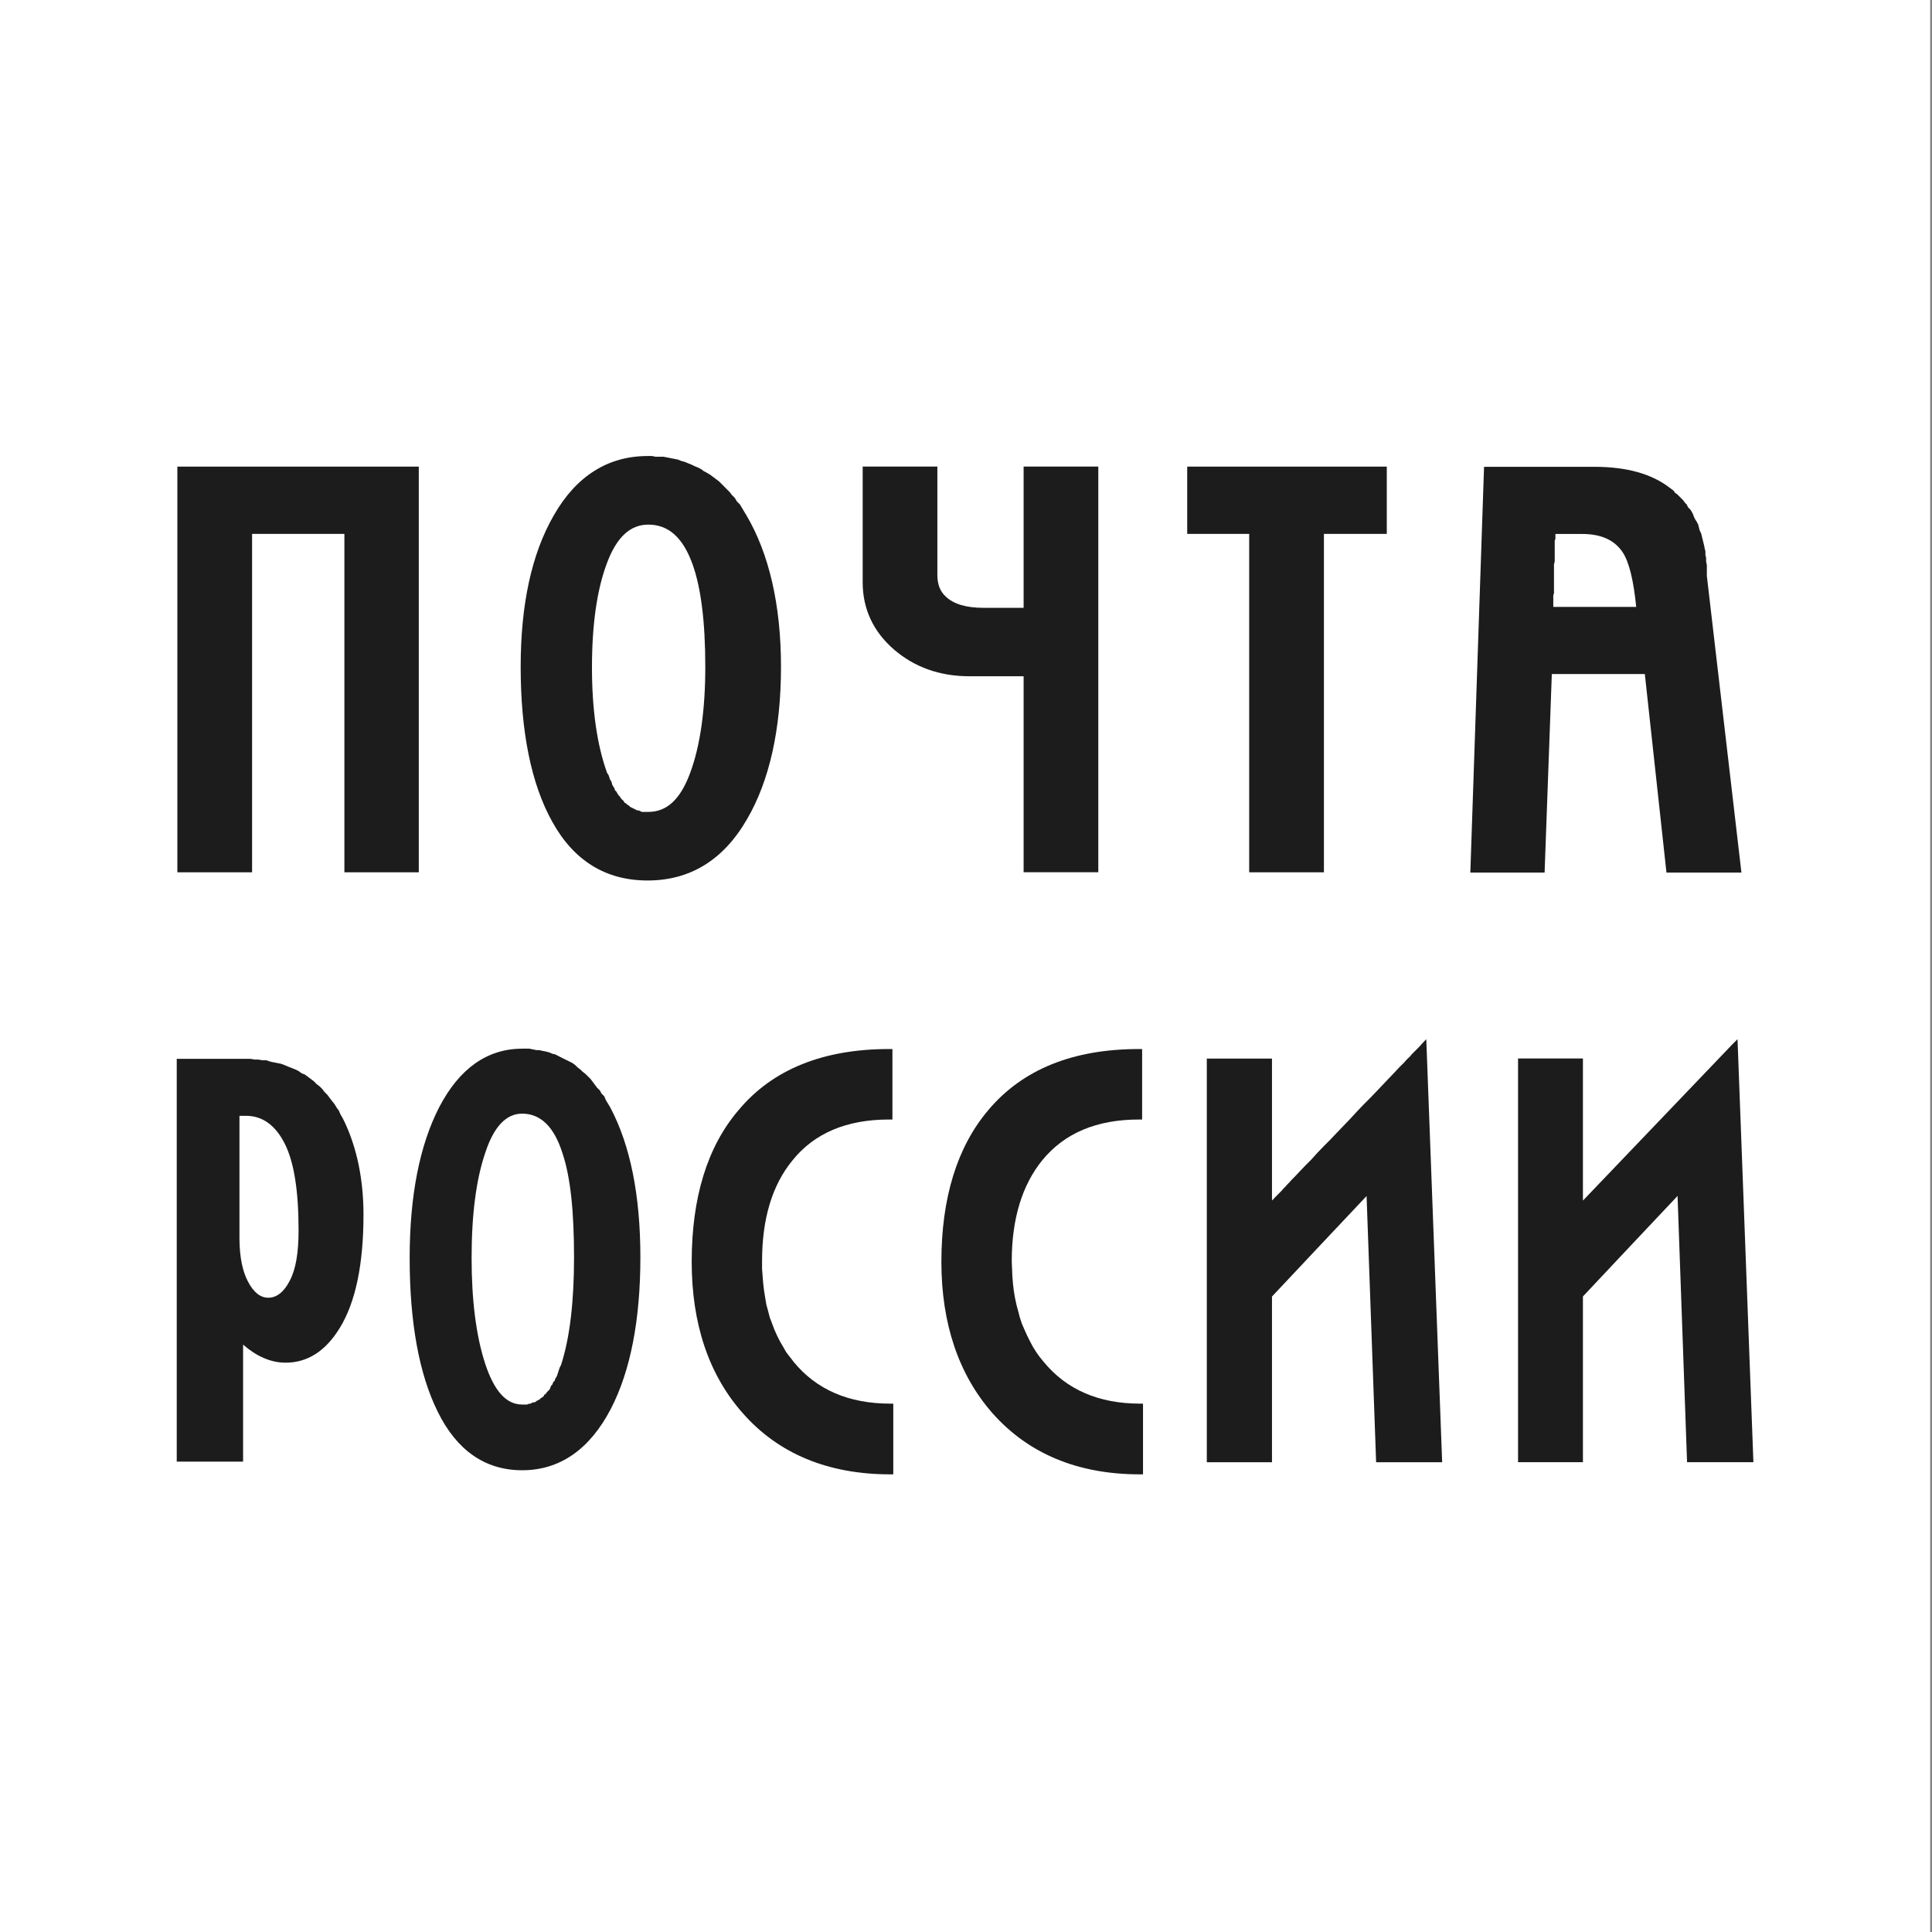
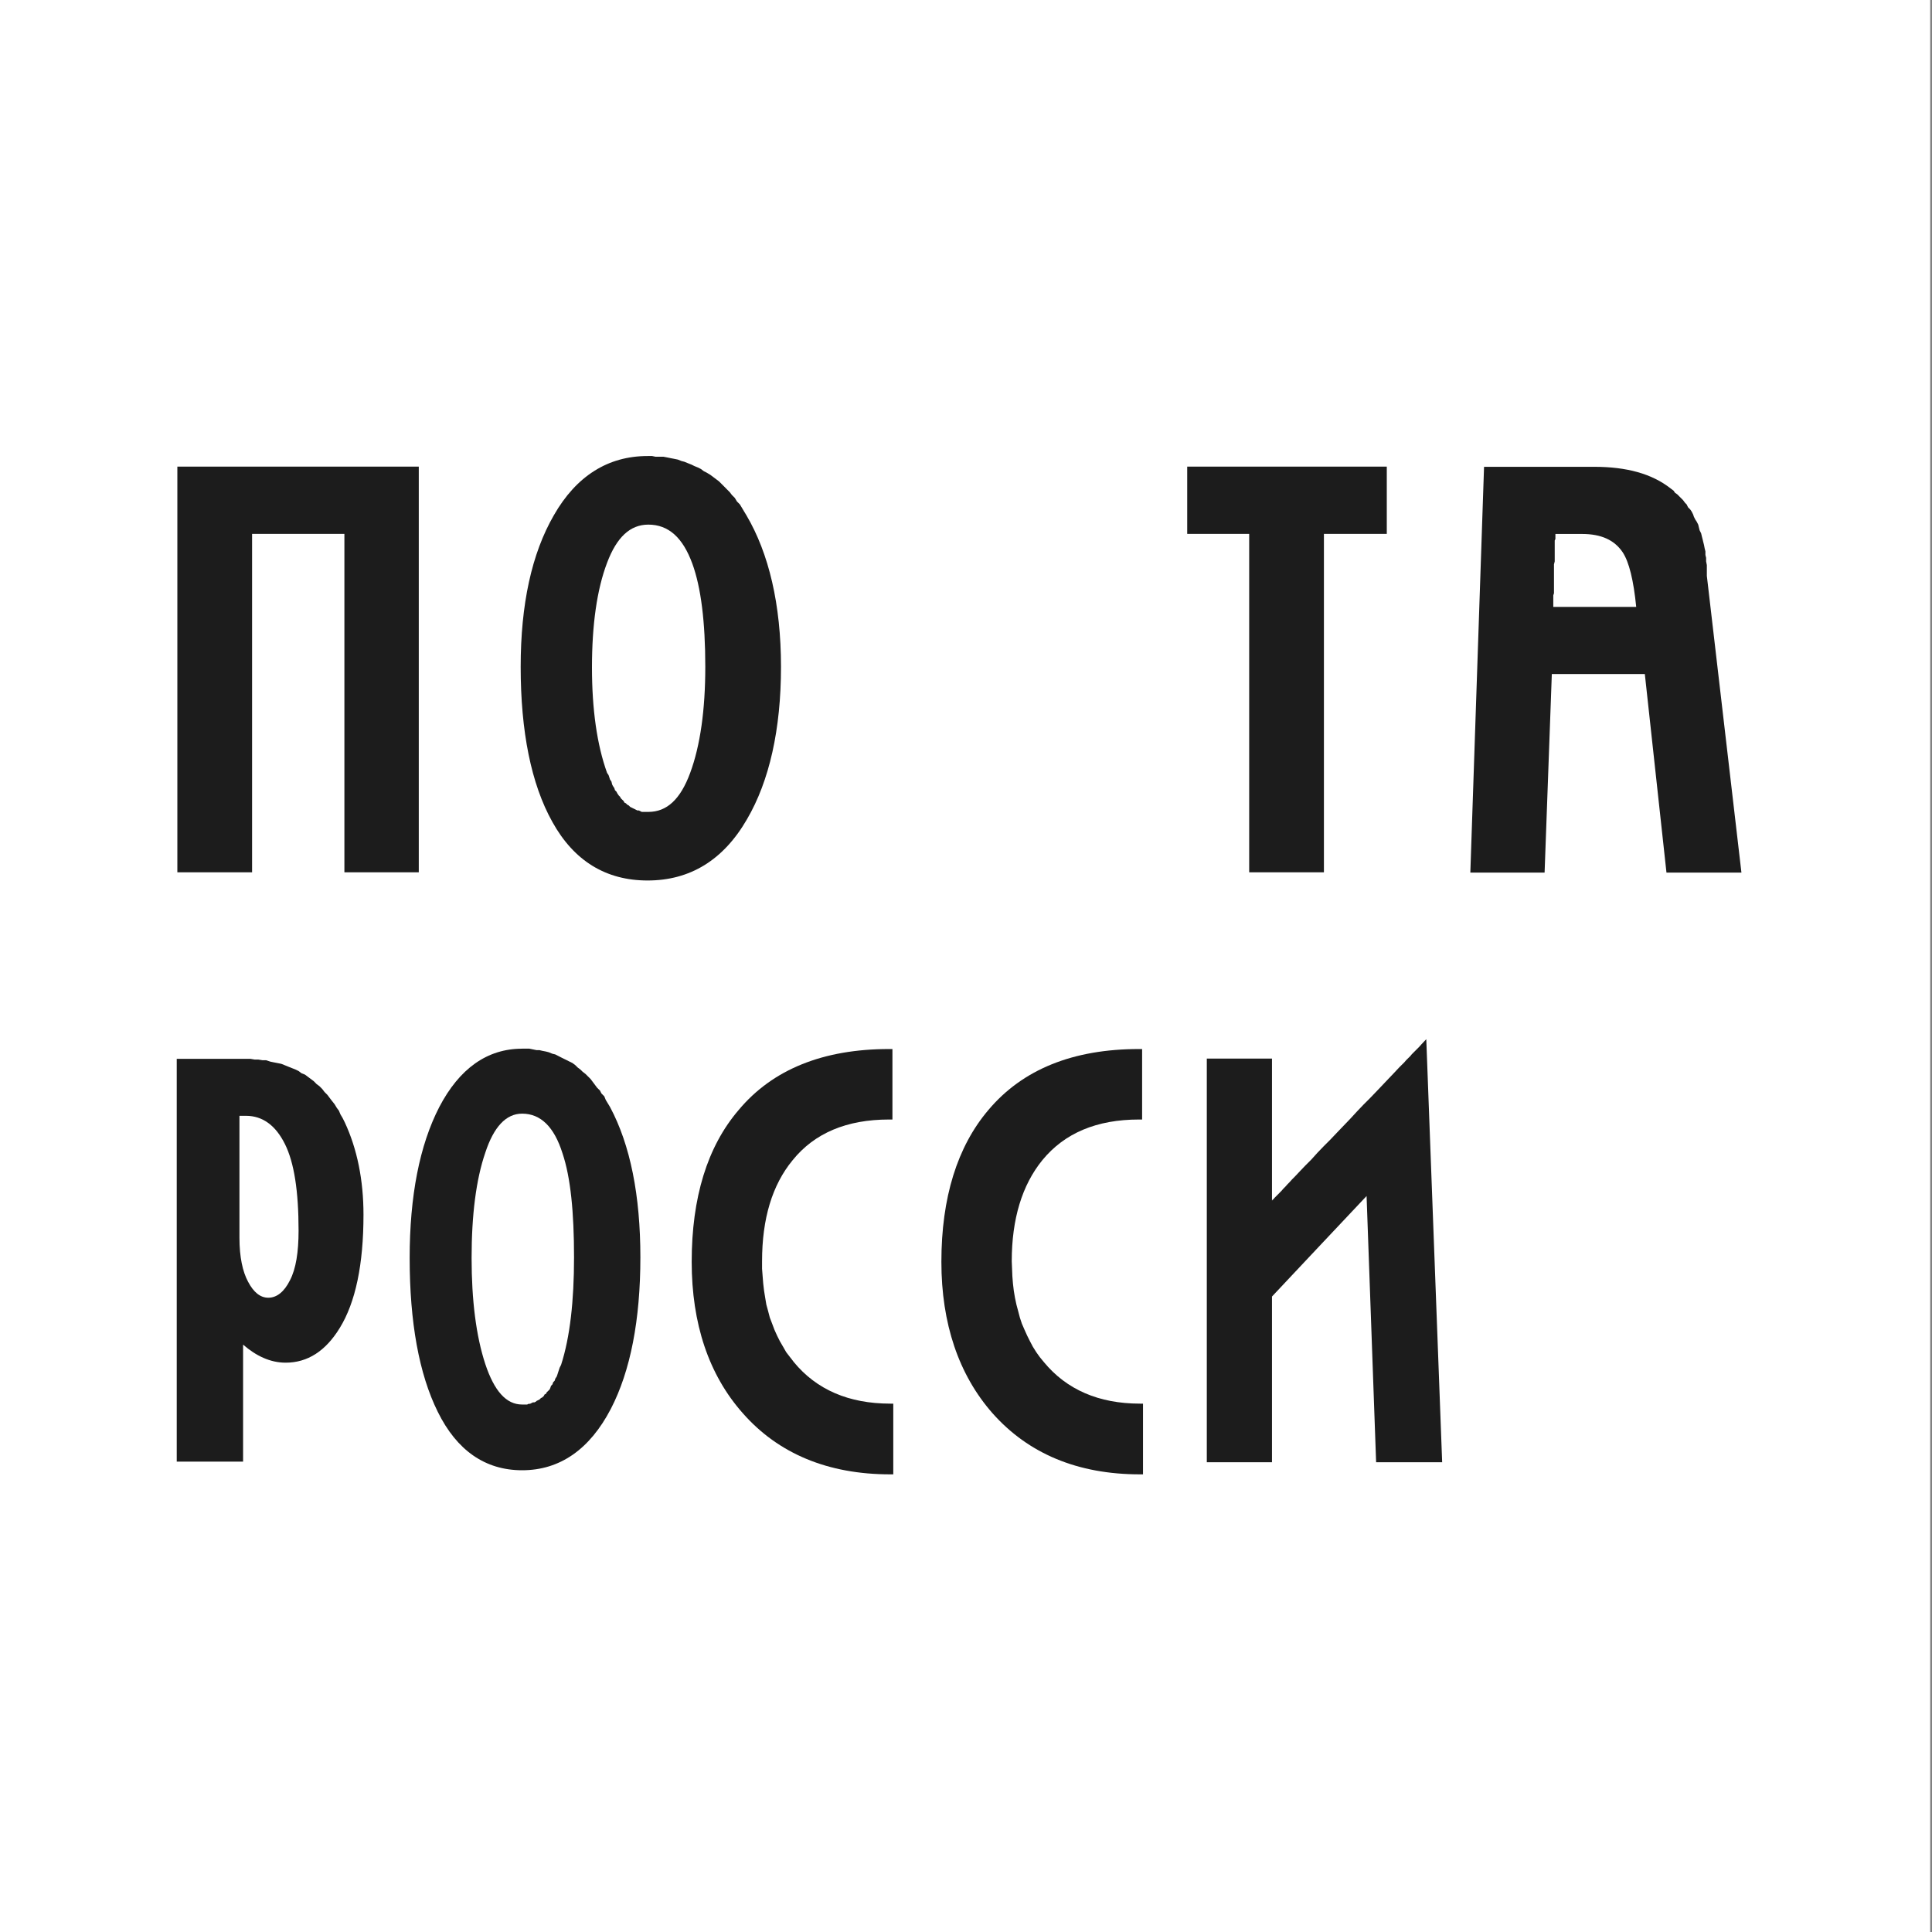
<svg xmlns="http://www.w3.org/2000/svg" width="50" height="50" viewBox="0 0 50 50" fill="none">
  <rect x="0" y="0" width="50" height="50" fill="#808080" stroke="none" />
  <path d="M0 50H49.953V0H0V50Z" fill="white" />
  <path d="M4.574 27.401V37.826H6.291V34.799C6.626 35.091 6.996 35.266 7.392 35.266C7.959 35.266 8.425 34.967 8.792 34.369C9.202 33.704 9.407 32.721 9.407 31.436C9.407 30.539 9.243 29.732 8.922 29.045L8.866 28.933L8.81 28.839L8.772 28.746L8.716 28.671L8.66 28.578L8.586 28.485L8.529 28.41L8.473 28.335L8.399 28.261L8.342 28.186L8.268 28.111L8.193 28.055L8.119 27.98L8.044 27.924L7.969 27.868L7.895 27.812L7.801 27.774L7.727 27.718L7.652 27.681L7.559 27.644L7.466 27.607L7.373 27.569L7.28 27.532L7.186 27.513L7.093 27.495L7 27.476L6.888 27.439H6.795L6.684 27.421H6.59L6.478 27.402H6.366H4.574V27.401ZM6.197 28.877H6.365C6.798 28.877 7.134 29.127 7.373 29.606C7.612 30.084 7.727 30.823 7.727 31.848C7.727 32.401 7.66 32.837 7.503 33.136C7.354 33.435 7.16 33.585 6.944 33.585C6.735 33.585 6.563 33.443 6.421 33.173C6.28 32.912 6.197 32.535 6.197 32.034V28.877Z" fill="#1C1C1C" />
-   <path d="M44.967 26.894L44.825 27.036C44.825 27.036 41.235 30.787 40.966 31.071V27.394H39.287V37.841H40.966V33.552C41.011 33.5 43.168 31.213 43.415 30.951C43.43 31.332 43.661 37.841 43.661 37.841H45.378L44.967 26.894Z" fill="#1C1C1C" />
  <path d="M36.778 27.036L36.77 27.051L36.755 27.058L36.74 27.081L36.718 27.103L36.688 27.133L36.658 27.163L36.62 27.201L36.583 27.238L36.538 27.283L36.494 27.336L36.441 27.388L36.389 27.44L36.337 27.5L36.277 27.559L36.21 27.626L36.076 27.769L35.934 27.918L35.785 28.075L35.628 28.24L35.464 28.411L35.292 28.583L35.121 28.762L34.949 28.949L34.598 29.315L34.427 29.495L34.255 29.667L34.091 29.838L33.935 30.011L33.778 30.168L33.636 30.317L33.502 30.459L33.435 30.526L33.375 30.593L33.316 30.653L33.263 30.713L33.211 30.765L33.166 30.818L33.121 30.863L33.077 30.908L33.04 30.945L33.01 30.975L32.98 31.005L32.957 31.035L32.934 31.05L32.919 31.073V27.396H31.232V37.843H32.919V33.554C32.964 33.502 35.121 31.215 35.367 30.953C35.382 31.334 35.614 37.843 35.614 37.843H37.323L36.912 26.894L36.778 27.036Z" fill="#1C1C1C" />
  <path d="M27.014 35.249L26.91 35.122L26.82 34.996L26.73 34.853L26.656 34.712L26.581 34.562L26.514 34.413L26.446 34.256L26.394 34.099L26.349 33.927L26.305 33.763L26.267 33.584L26.237 33.404L26.215 33.217L26.2 33.03L26.192 32.836L26.184 32.641C26.184 31.543 26.453 30.669 26.975 30.026C27.55 29.323 28.386 28.973 29.476 28.973H29.558V27.149H29.476C27.774 27.149 26.468 27.672 25.58 28.726C24.773 29.675 24.363 30.997 24.363 32.656C24.363 34.255 24.811 35.578 25.684 36.572C26.61 37.618 27.887 38.156 29.499 38.156H29.581V36.326H29.499C28.44 36.325 27.604 35.966 27.014 35.249Z" fill="#1C1C1C" />
  <path d="M13.513 27.14C12.61 27.14 11.889 27.652 11.367 28.653C10.859 29.64 10.602 30.951 10.602 32.557C10.602 34.216 10.844 35.558 11.329 36.537C11.822 37.538 12.557 38.05 13.513 38.05C14.491 38.05 15.263 37.508 15.808 36.462C16.316 35.483 16.573 34.16 16.573 32.538C16.573 30.939 16.312 29.631 15.789 28.652L15.733 28.559L15.677 28.466L15.639 28.373L15.565 28.298L15.527 28.223L15.452 28.149L15.396 28.074L15.34 27.999L15.284 27.924L15.209 27.85L15.153 27.794L15.079 27.737L15.022 27.681L14.948 27.625L14.892 27.569L14.817 27.512L14.742 27.475L14.668 27.438L14.593 27.401L14.518 27.364L14.444 27.326L14.369 27.288L14.294 27.27L14.201 27.232L14.127 27.213L14.034 27.195L13.959 27.177H13.884L13.791 27.158L13.698 27.139H13.605H13.513V27.14ZM13.513 28.821C13.991 28.821 14.342 29.161 14.558 29.849C14.767 30.469 14.856 31.373 14.856 32.539C14.856 33.667 14.752 34.605 14.521 35.322L14.483 35.397L14.465 35.453L14.446 35.51L14.428 35.566L14.409 35.622L14.372 35.678L14.354 35.734L14.316 35.772L14.297 35.828L14.26 35.866L14.241 35.922L14.223 35.96L14.186 35.997L14.148 36.034L14.13 36.071L14.093 36.089L14.074 36.127L14.037 36.163L13.999 36.182L13.962 36.219L13.924 36.238L13.887 36.256L13.868 36.275L13.831 36.293H13.793L13.755 36.312L13.718 36.33H13.681L13.643 36.349H13.605H13.568H13.512C13.101 36.349 12.791 35.998 12.56 35.303C12.321 34.578 12.205 33.647 12.205 32.556C12.205 31.443 12.321 30.524 12.56 29.829C12.778 29.165 13.095 28.821 13.513 28.821Z" fill="#1C1C1C" />
  <path d="M20.543 35.249L20.498 35.189L20.445 35.122L20.348 34.996L20.266 34.853L20.184 34.712L20.109 34.562L20.042 34.413L19.983 34.256L19.923 34.099L19.878 33.927L19.833 33.763L19.803 33.584L19.774 33.404L19.752 33.217L19.737 33.03L19.722 32.836V32.641C19.722 31.543 19.983 30.669 20.513 30.026C21.08 29.323 21.916 28.973 23.006 28.973H23.096V27.149H23.006C21.311 27.149 19.997 27.672 19.117 28.726C18.303 29.675 17.901 30.997 17.901 32.656C17.901 34.255 18.341 35.578 19.222 36.572C20.14 37.618 21.424 38.156 23.037 38.156H23.118V36.326H23.037C21.968 36.325 21.132 35.966 20.543 35.249Z" fill="#1C1C1C" />
  <path d="M4.59 12.076V22.575H6.524V13.817H8.913V22.575H10.838V12.076H4.59Z" fill="#1C1C1C" />
  <path d="M16.759 11.802C15.737 11.802 14.915 12.317 14.334 13.334C13.759 14.328 13.475 15.643 13.475 17.257C13.475 18.923 13.744 20.287 14.296 21.273C14.856 22.283 15.685 22.787 16.759 22.787C17.857 22.787 18.722 22.26 19.334 21.199C19.91 20.212 20.212 18.879 20.212 17.257C20.212 15.643 19.898 14.32 19.316 13.334L19.26 13.241L19.204 13.147L19.148 13.054L19.073 12.979L19.017 12.886L18.942 12.811L18.886 12.737L18.811 12.662L18.737 12.587L18.681 12.531L18.606 12.456L18.531 12.4L18.457 12.344L18.382 12.288L18.289 12.232L18.214 12.194L18.14 12.138L18.065 12.1L17.972 12.062L17.897 12.025L17.804 11.988L17.711 11.95L17.636 11.931L17.543 11.894L17.45 11.875L17.357 11.857L17.264 11.838L17.17 11.82H17.058H16.965L16.872 11.801H16.759V11.802ZM16.779 13.577C17.301 13.577 17.671 13.913 17.917 14.586C18.141 15.198 18.253 16.092 18.253 17.257C18.253 18.37 18.122 19.301 17.861 20.004C17.607 20.691 17.256 21.012 16.779 21.012H16.723H16.685H16.647H16.61L16.573 20.994L16.535 20.975H16.497L16.46 20.957L16.423 20.938L16.385 20.92L16.348 20.901L16.31 20.883L16.272 20.845L16.235 20.826L16.198 20.789L16.16 20.771L16.142 20.733L16.104 20.696L16.066 20.658L16.048 20.621L16.01 20.583L15.973 20.527L15.954 20.489L15.916 20.451L15.898 20.395L15.861 20.339L15.842 20.301L15.824 20.227L15.786 20.171L15.768 20.114L15.749 20.058L15.711 20.002C15.45 19.277 15.32 18.358 15.32 17.274C15.32 16.161 15.45 15.253 15.711 14.565C15.961 13.902 16.308 13.577 16.779 13.577Z" fill="#1C1C1C" />
  <path d="M30.725 12.076V13.817H32.329V22.575H34.263V13.817H35.89V12.076H30.725Z" fill="#1C1C1C" />
-   <path d="M26.491 15.73H25.439C25.006 15.73 24.678 15.633 24.476 15.439C24.327 15.304 24.259 15.117 24.259 14.878V12.075H22.326V15.072C22.326 15.76 22.602 16.35 23.14 16.813C23.669 17.269 24.327 17.501 25.08 17.501H26.491V22.574H28.424V12.075H26.491L26.491 15.73Z" fill="#1C1C1C" />
  <path d="M38.407 12.082L38.052 22.582H39.974C39.974 22.582 40.154 17.676 40.161 17.444H42.568C42.591 17.661 43.128 22.582 43.128 22.582H45.068L44.173 14.903V14.81V14.717V14.624L44.154 14.53V14.437L44.136 14.362V14.269L44.117 14.194L44.099 14.101L44.08 14.026L44.062 13.952L44.043 13.877L44.025 13.802L43.987 13.727L43.968 13.653L43.95 13.578L43.912 13.503L43.875 13.447L43.837 13.372L43.819 13.316L43.781 13.241L43.743 13.185L43.687 13.129L43.65 13.054L43.612 13.017L43.556 12.942L43.518 12.904L43.462 12.848L43.406 12.792L43.35 12.754L43.312 12.698L43.237 12.642C42.753 12.26 42.095 12.081 41.26 12.081H38.407V12.082ZM40.255 13.819H40.945C41.445 13.819 41.781 13.98 41.99 14.286C42.162 14.54 42.277 15.026 42.345 15.706H40.199V15.688V15.669V15.651V15.632V15.614V15.595V15.576V15.52V15.464V15.408L40.217 15.352V15.277V15.221V15.146V15.071V14.997V14.922V14.754V14.604L40.236 14.53V14.455V14.38V14.306V14.231V14.175V14.1V14.044V13.988L40.254 13.95V13.931V13.913V13.894V13.876V13.857V13.839V13.819H40.255Z" fill="#1C1C1C" />
</svg>